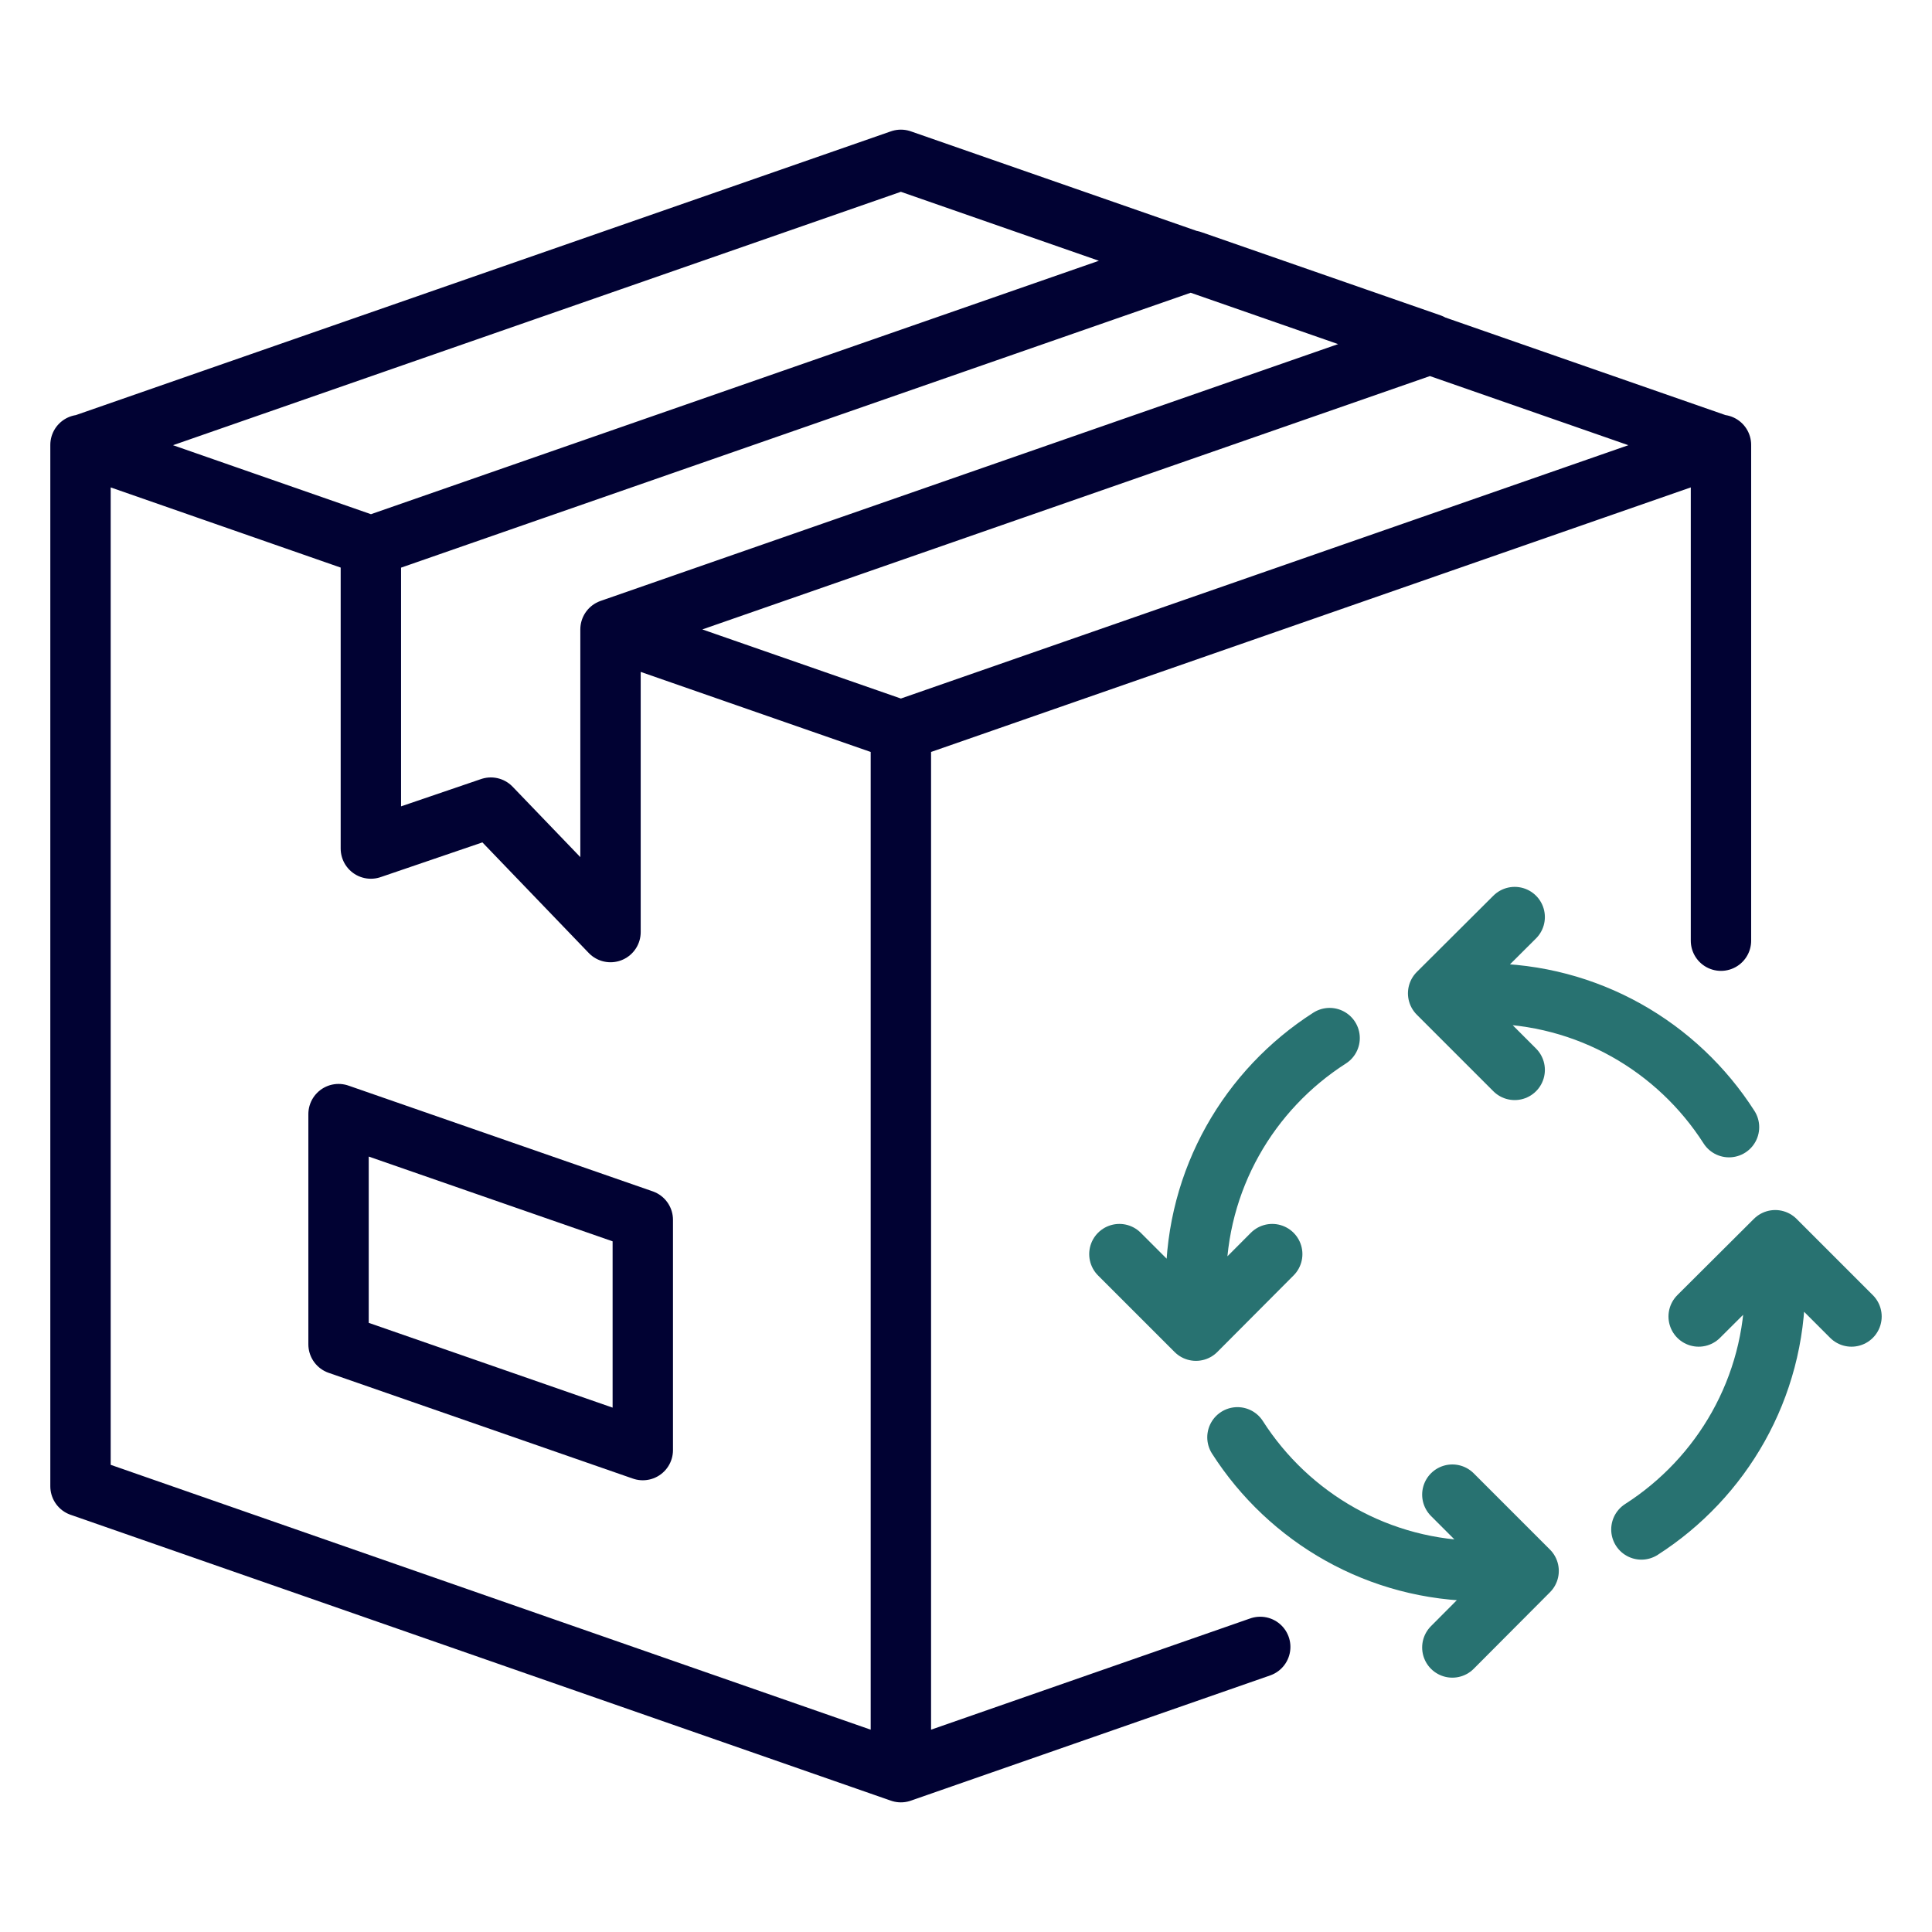
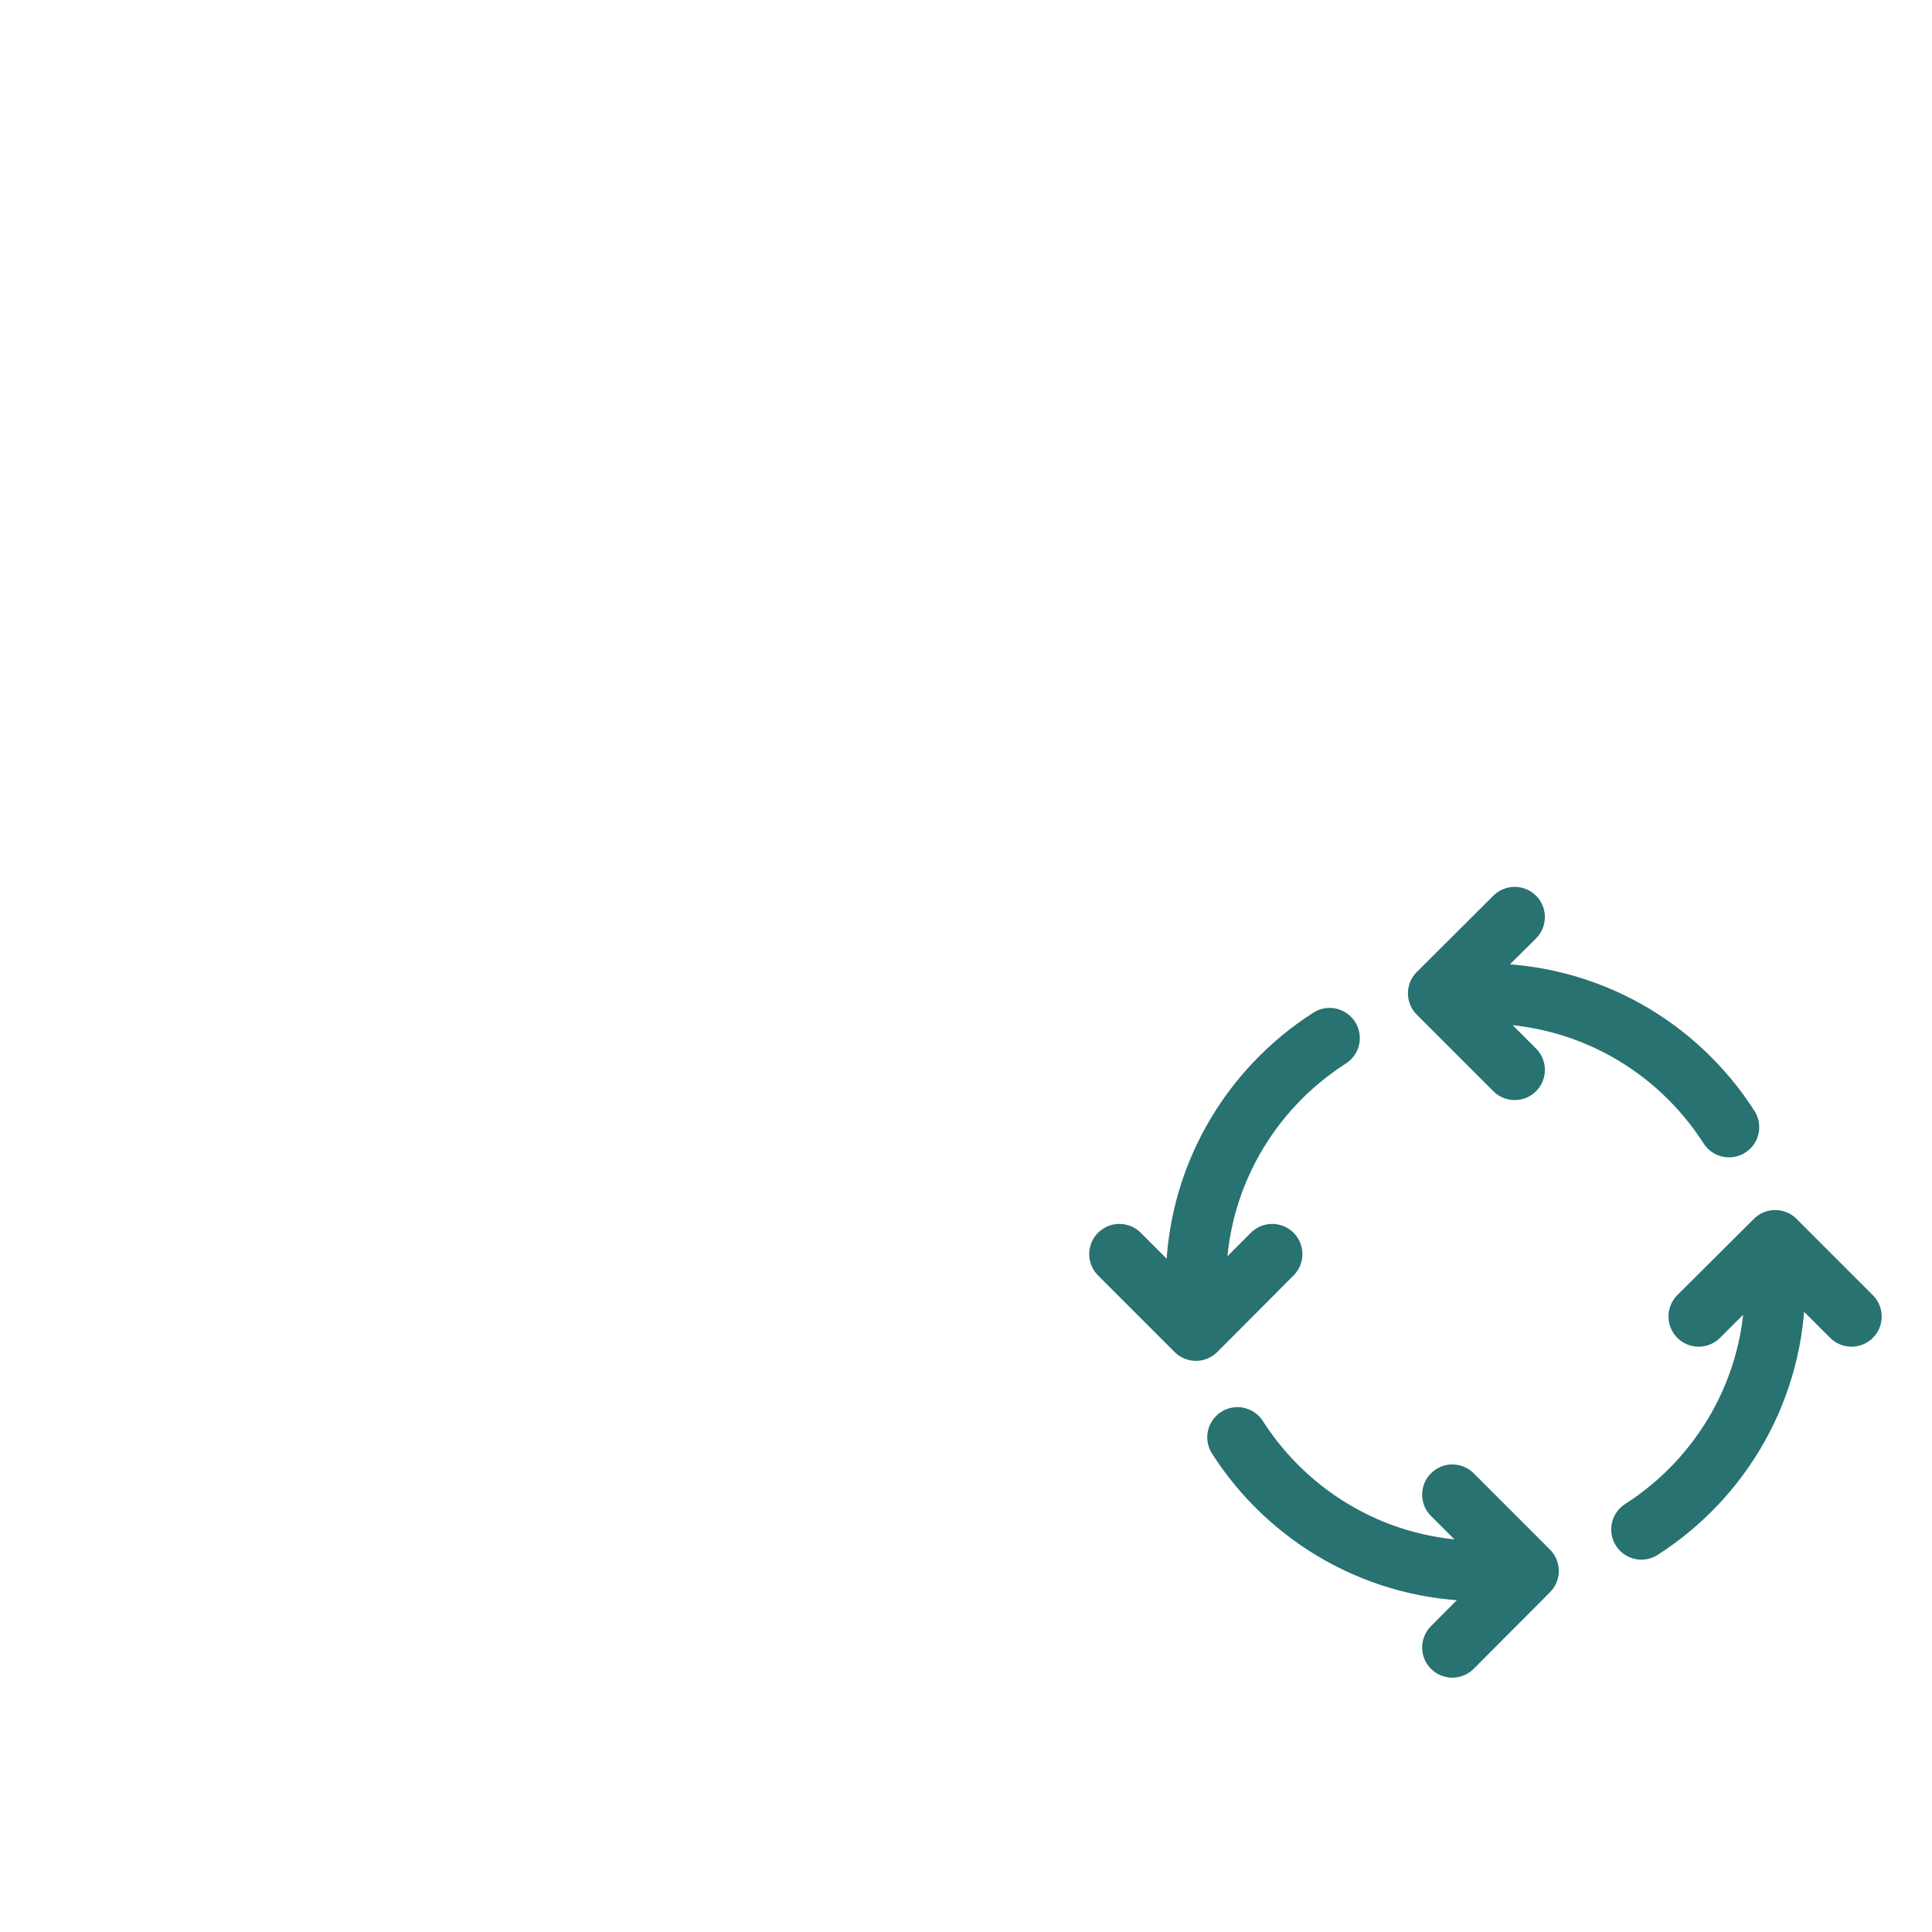
<svg xmlns="http://www.w3.org/2000/svg" id="Layer_1" data-name="Layer 1" viewBox="0 0 48 48">
  <defs>
    <style>
      .cls-1 {
        stroke: #287271;
      }

      .cls-1, .cls-2 {
        fill: none;
        stroke-linecap: round;
        stroke-linejoin: round;
        stroke-width: 1.5px;
      }

      .cls-2 {
        stroke: #010233;
      }
    </style>
  </defs>
-   <path class="cls-2" d="M9.221,13.571l-7.221-2.517M15.168,15.638l7.214,2.511,20.375-7.095M22.382,18.149v25.88M9.214,13.571v7.511l2.981-1.017,2.973,3.092v-7.519l20.375-7.095-5.947-2.069-20.382,7.096h0ZM42.757,23.371v-12.303L22.382,3.971,2,11.067v25.859l20.382,7.103,8.928-3.112M8.411,27.68v5.719l7.559,2.628v-5.72l-7.559-2.627Z" />
  <path class="cls-1" d="M36.899,24.685c2.545,0,4.78,1.321,6.058,3.319M33.034,25.791c-2,1.28-3.32,3.513-3.32,6.058M30.744,35.71c1.28,2,3.513,3.32,6.058,3.32M40.78,37.999c1.998-1.28,3.319-3.514,3.319-6.058M37.632,22.784l-1.902,1.895,1.902,1.902M27.811,31.158l1.902,1.902,1.895-1.902M36.083,40.931l1.895-1.902-1.895-1.895M46,32.708l-1.895-1.895-1.902,1.895" />
</svg>